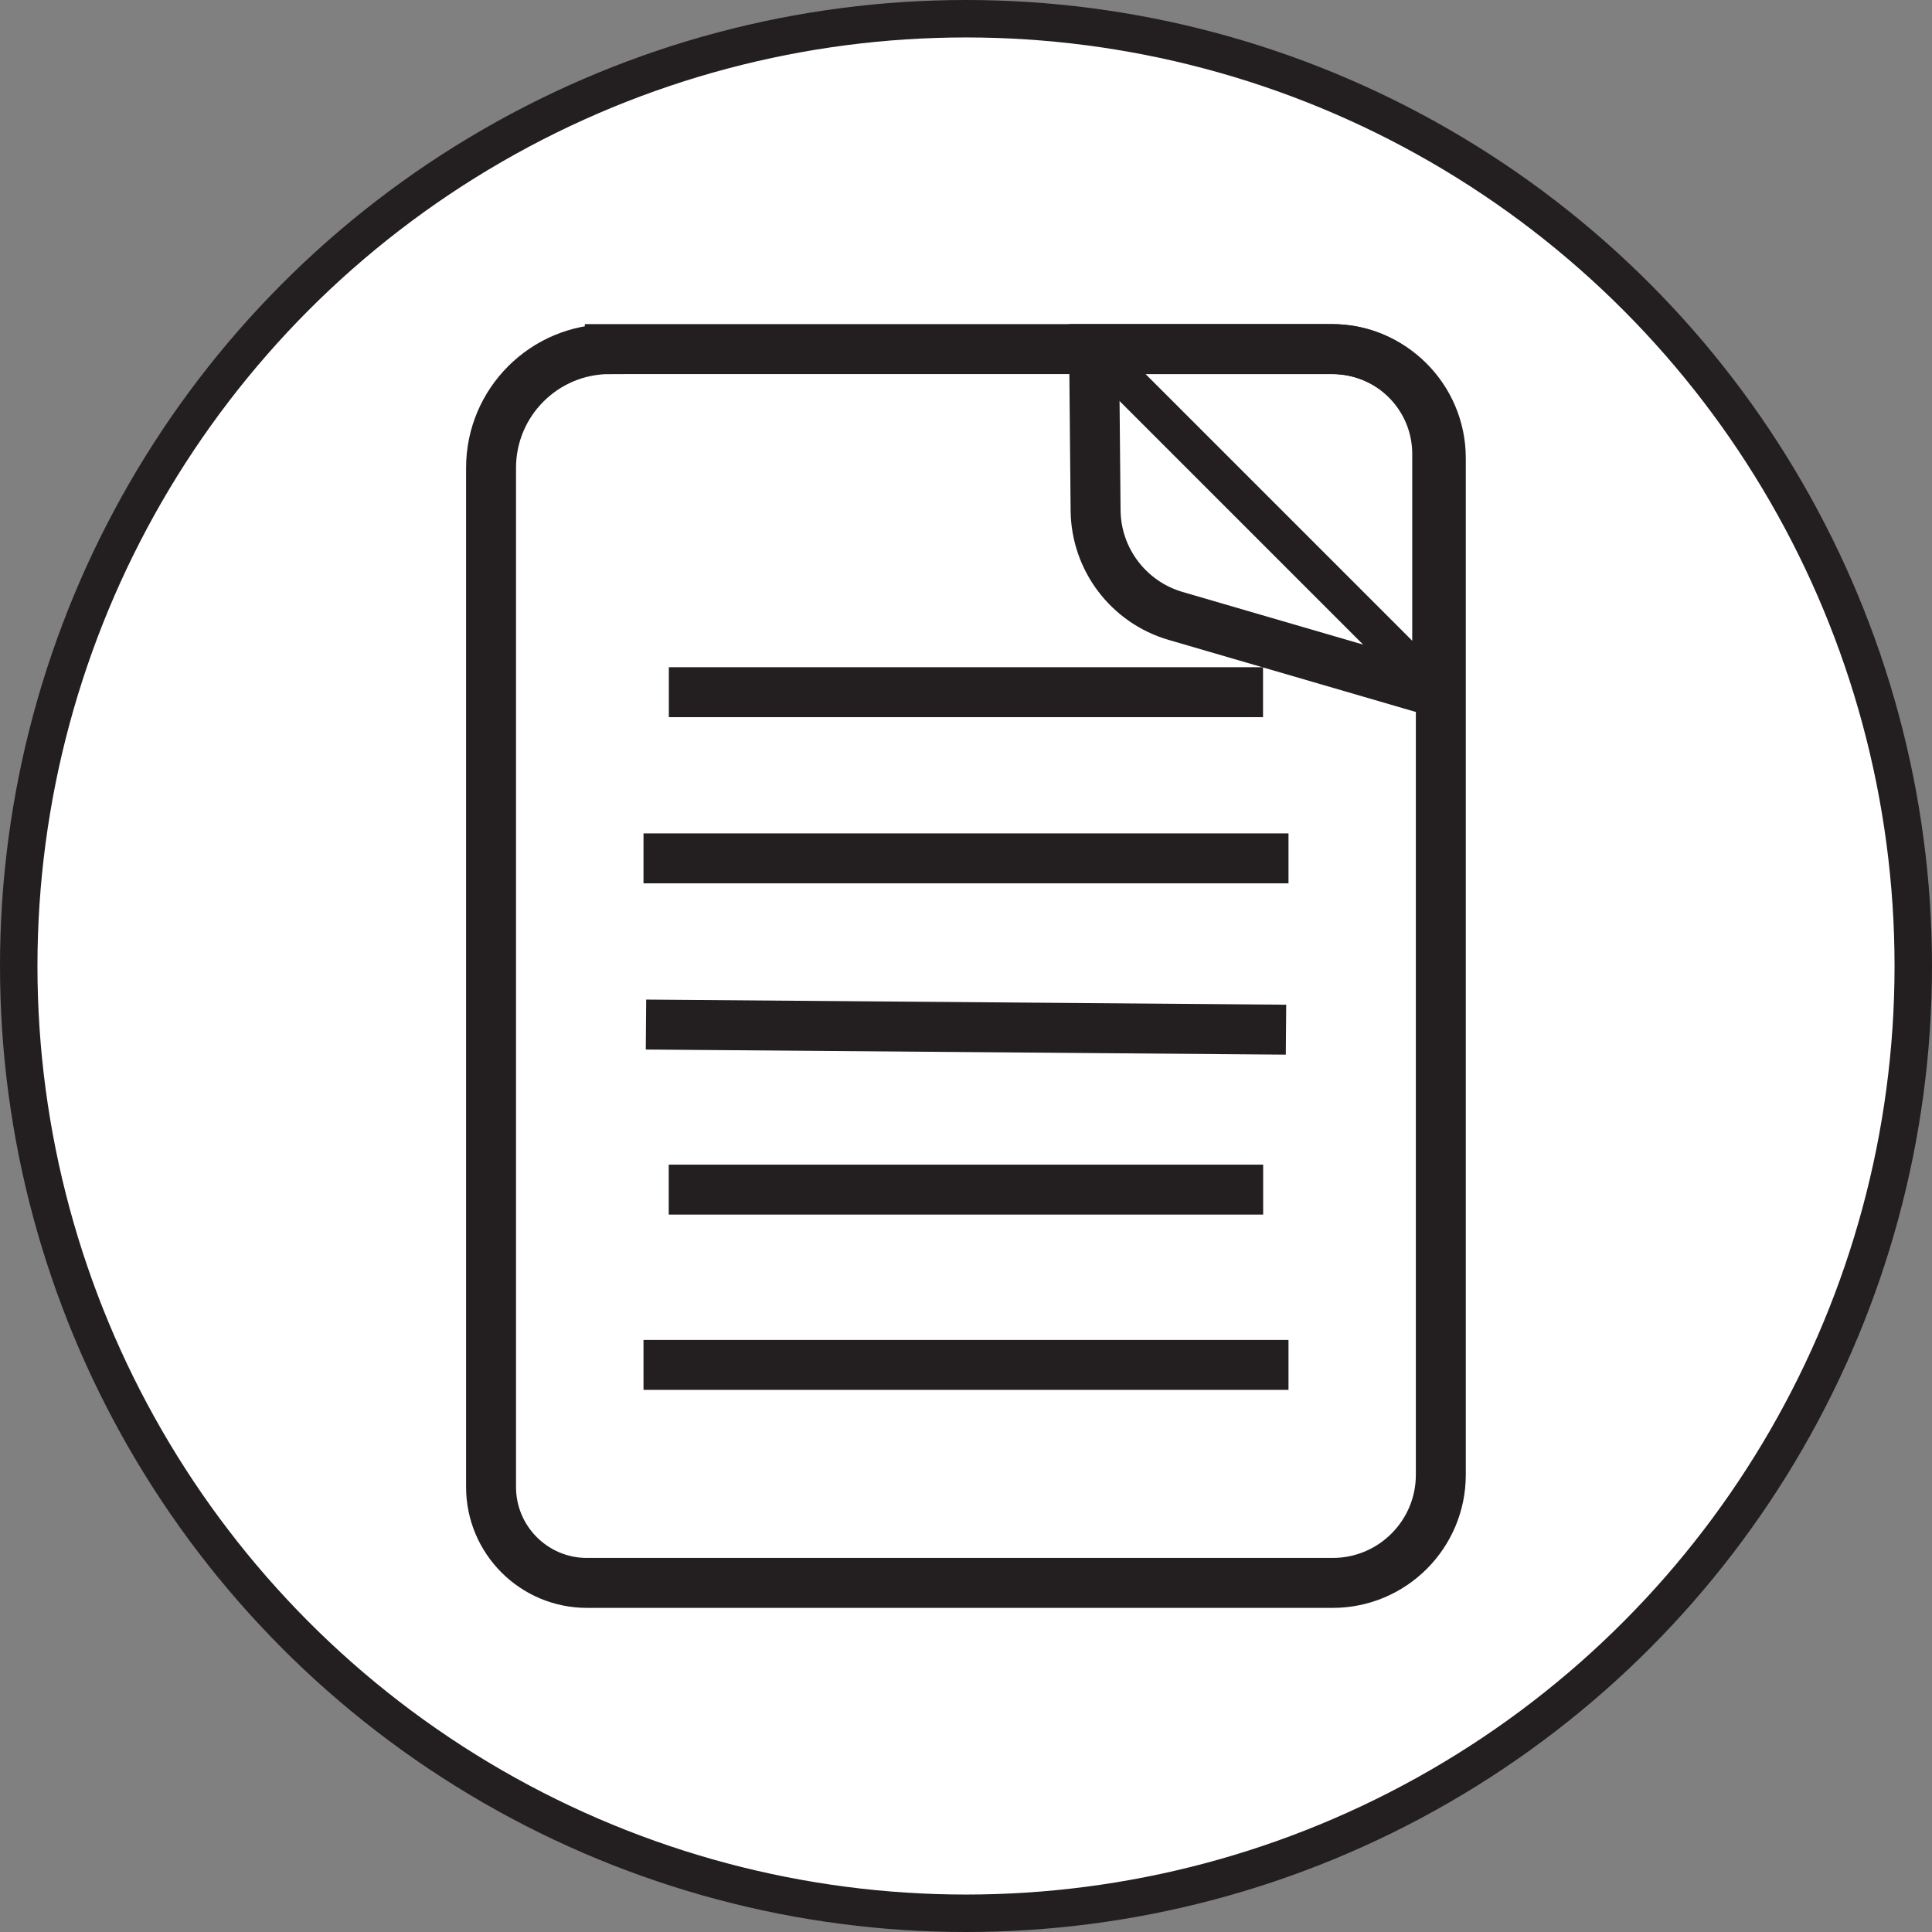
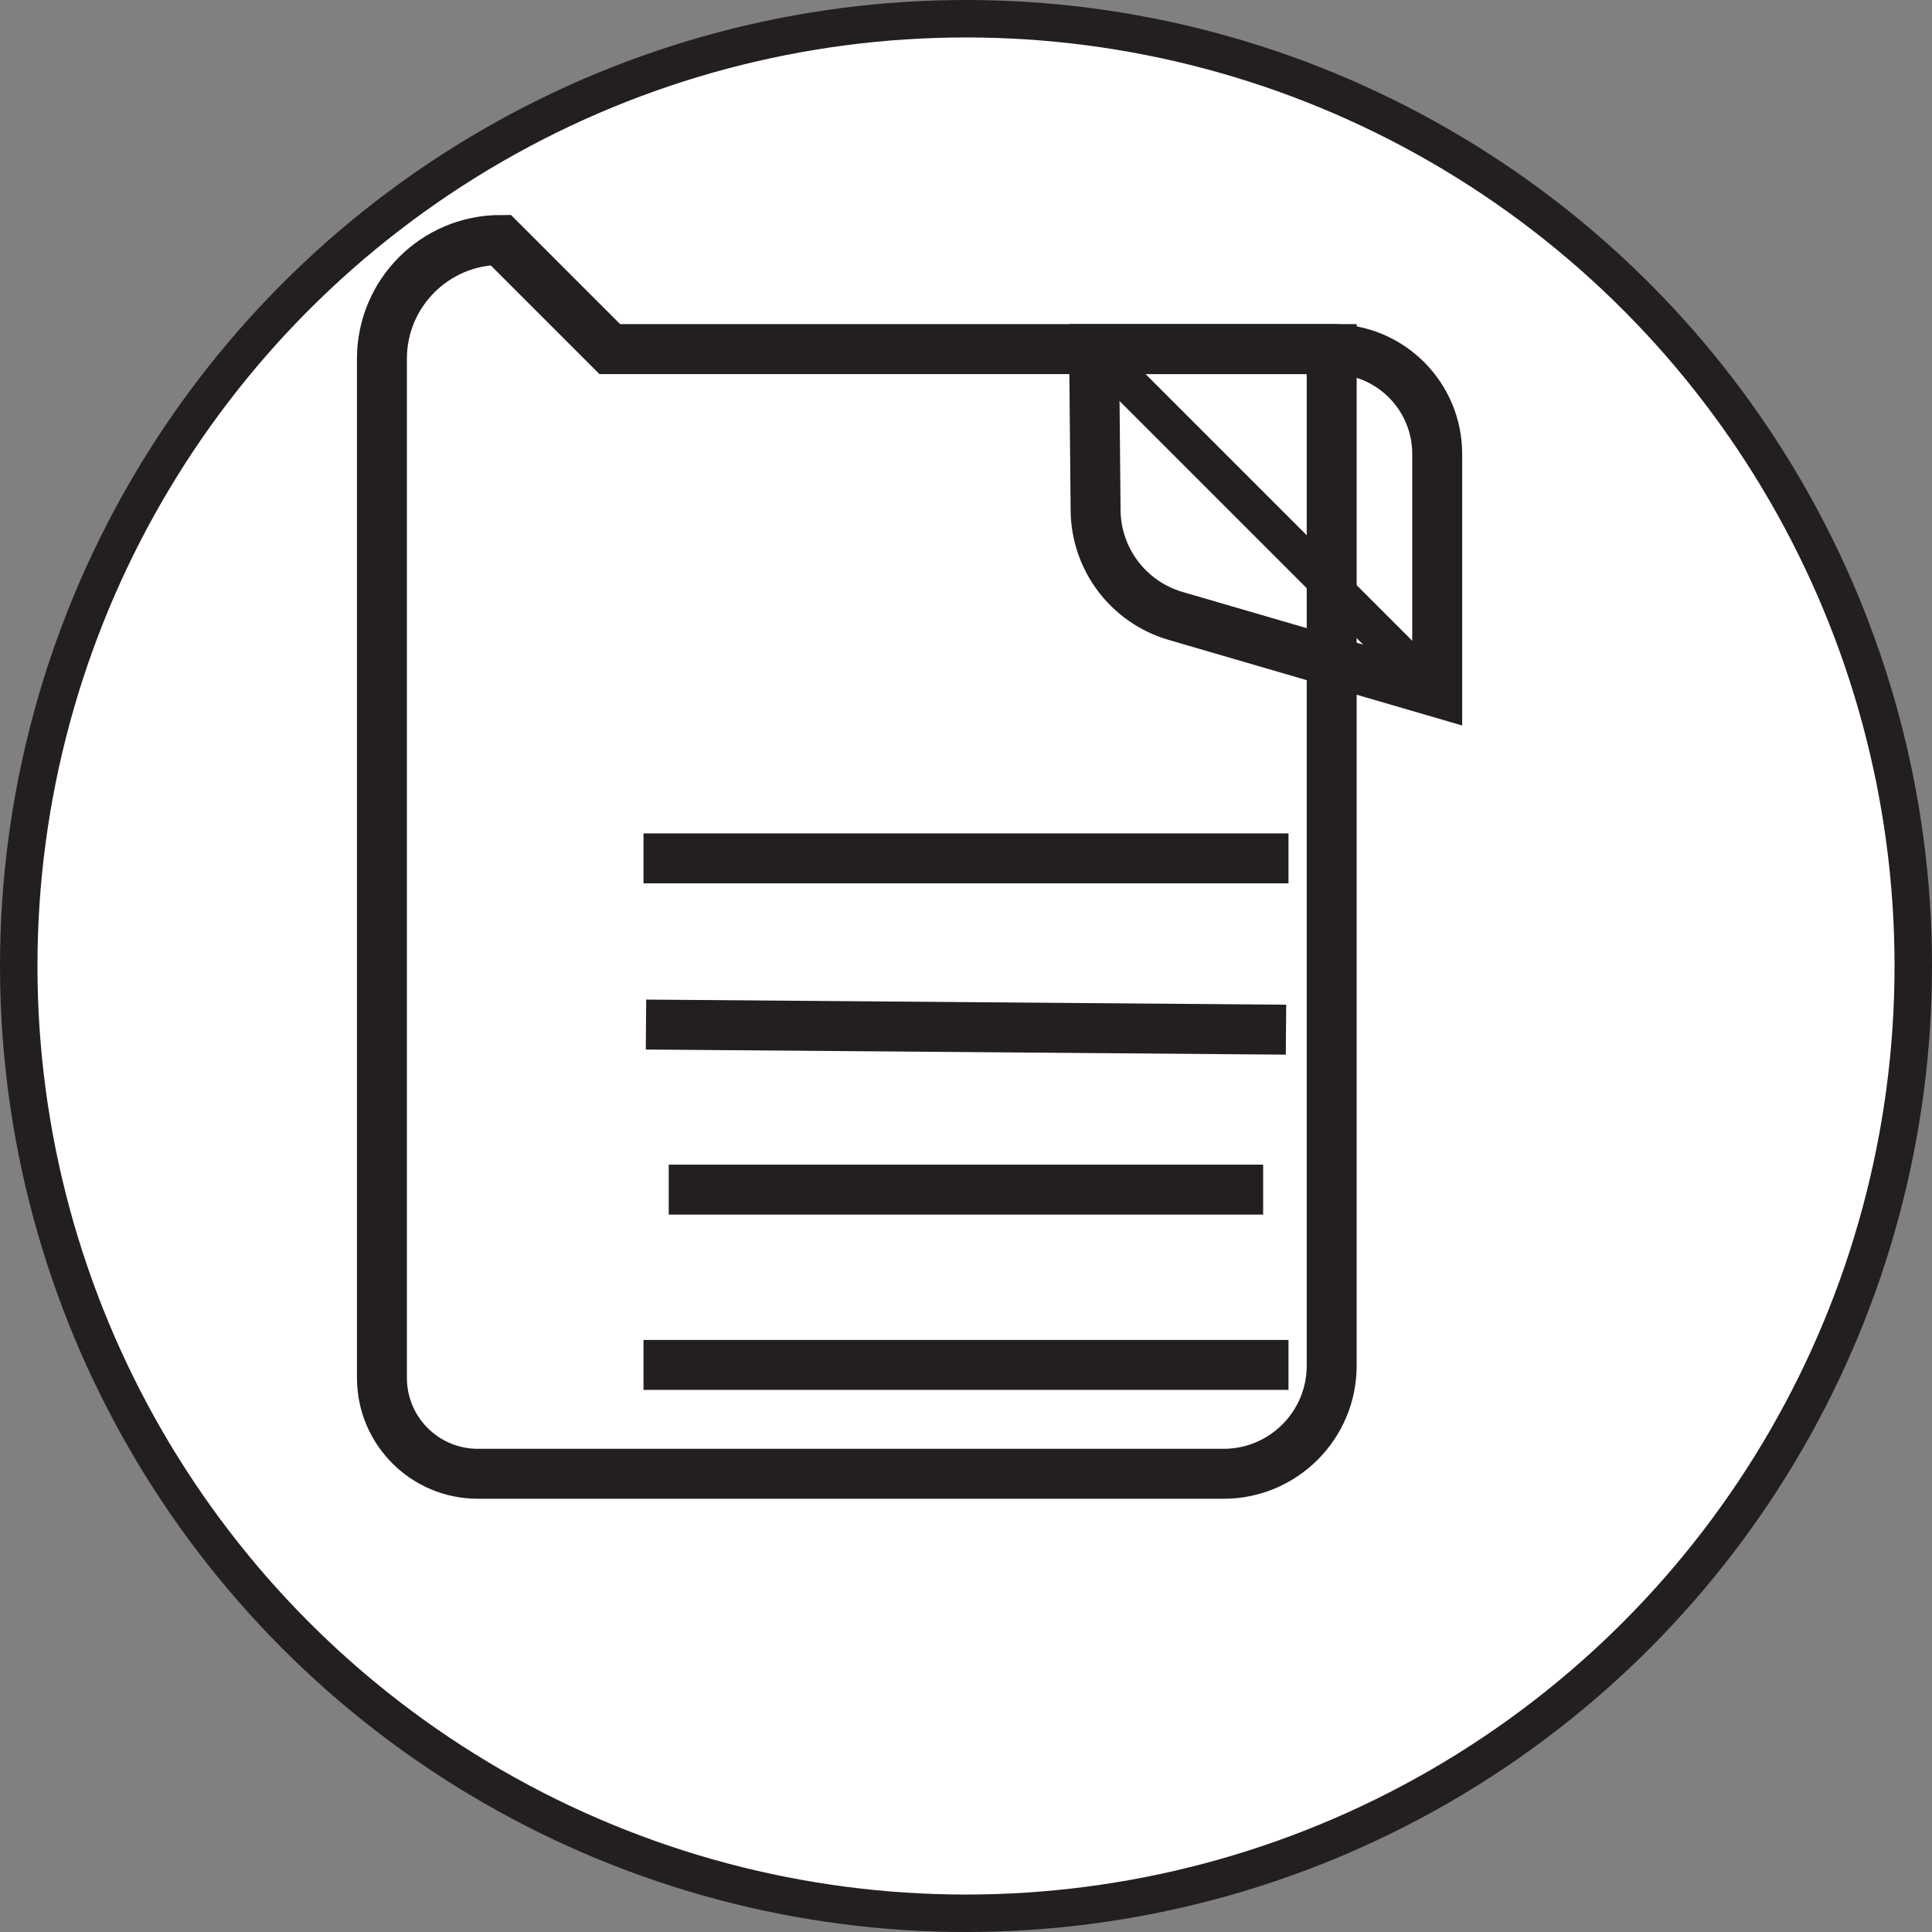
<svg xmlns="http://www.w3.org/2000/svg" viewBox="0 0 154.74 154.74">
  <rect x="0" y="0" width="154.74" height="154.74" fill="#808080" stroke="none" />
  <g stroke="#231f20" stroke-miterlimit="10">
    <circle cx="77.37" cy="77.37" fill="#fff" r="75.87" stroke-width="3" />
    <g fill="none">
-       <path d="m48.84 27.96h57.82c4.82 0 8.74 3.91 8.74 8.74v81.42c0 4.78-3.88 8.66-8.66 8.66h-59.73c-4.24 0-7.68-3.44-7.68-7.68v-81.63c0-5.25 4.26-9.51 9.51-9.51z" stroke-width="4" />
+       <path d="m48.84 27.96h57.82v81.42c0 4.78-3.88 8.66-8.66 8.66h-59.73c-4.24 0-7.68-3.44-7.68-7.68v-81.63c0-5.25 4.26-9.51 9.51-9.51z" stroke-width="4" />
      <path d="m115.11 55.44-20.96-6.11c-3.76-1.1-6.36-4.53-6.4-8.44l-.12-12.93h19.08c4.64 0 8.4 3.76 8.4 8.4z" stroke-width="4" />
      <path d="m87.63 27.96 27.48 27.48" stroke-width="3" />
      <g stroke-width="4">
-         <path d="m53.57 55.44h47.59" />
        <path d="m51.54 68.75h51.66" />
        <path d="m51.74 82.06 51.26.41" />
        <path d="m53.56 95.28h47.61" />
        <path d="m51.54 109.32h51.66" />
      </g>
    </g>
  </g>
</svg>